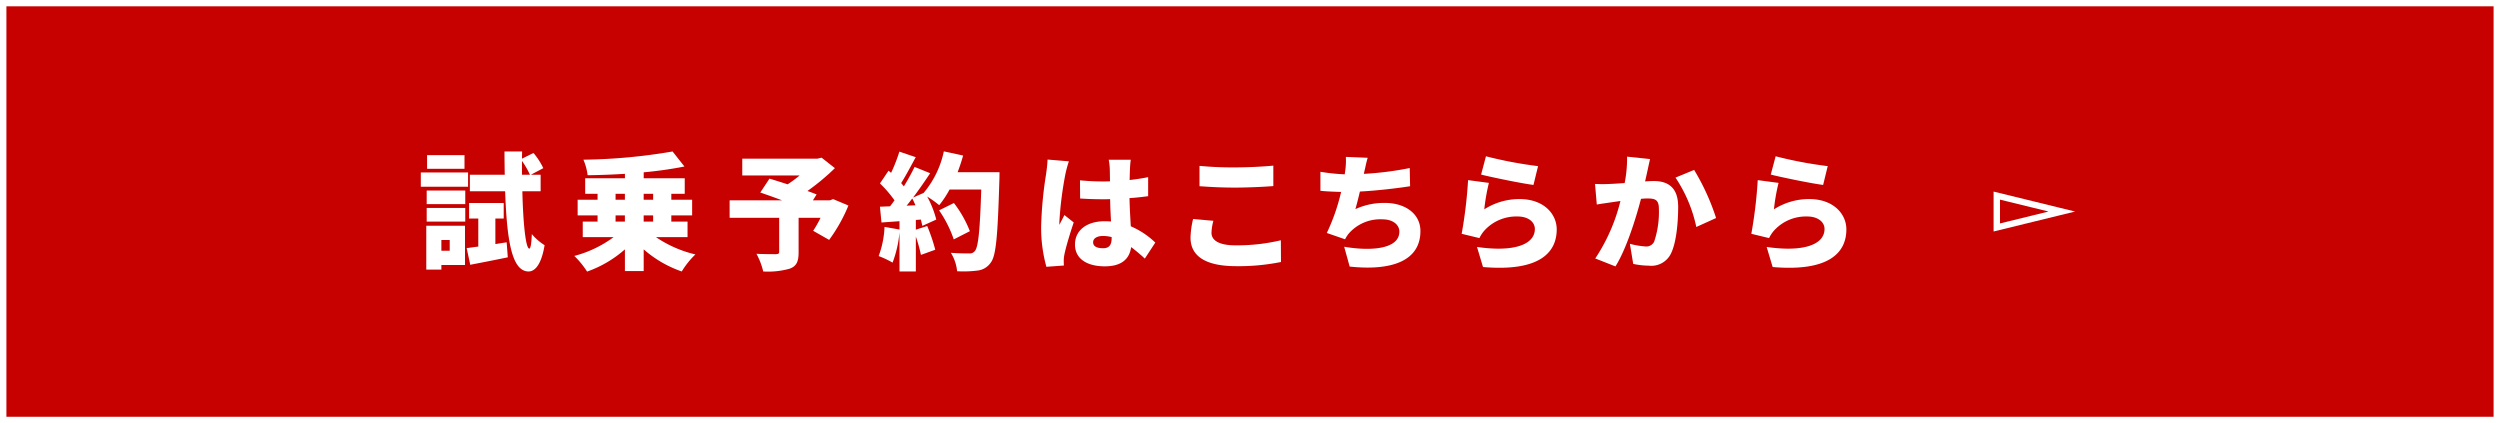
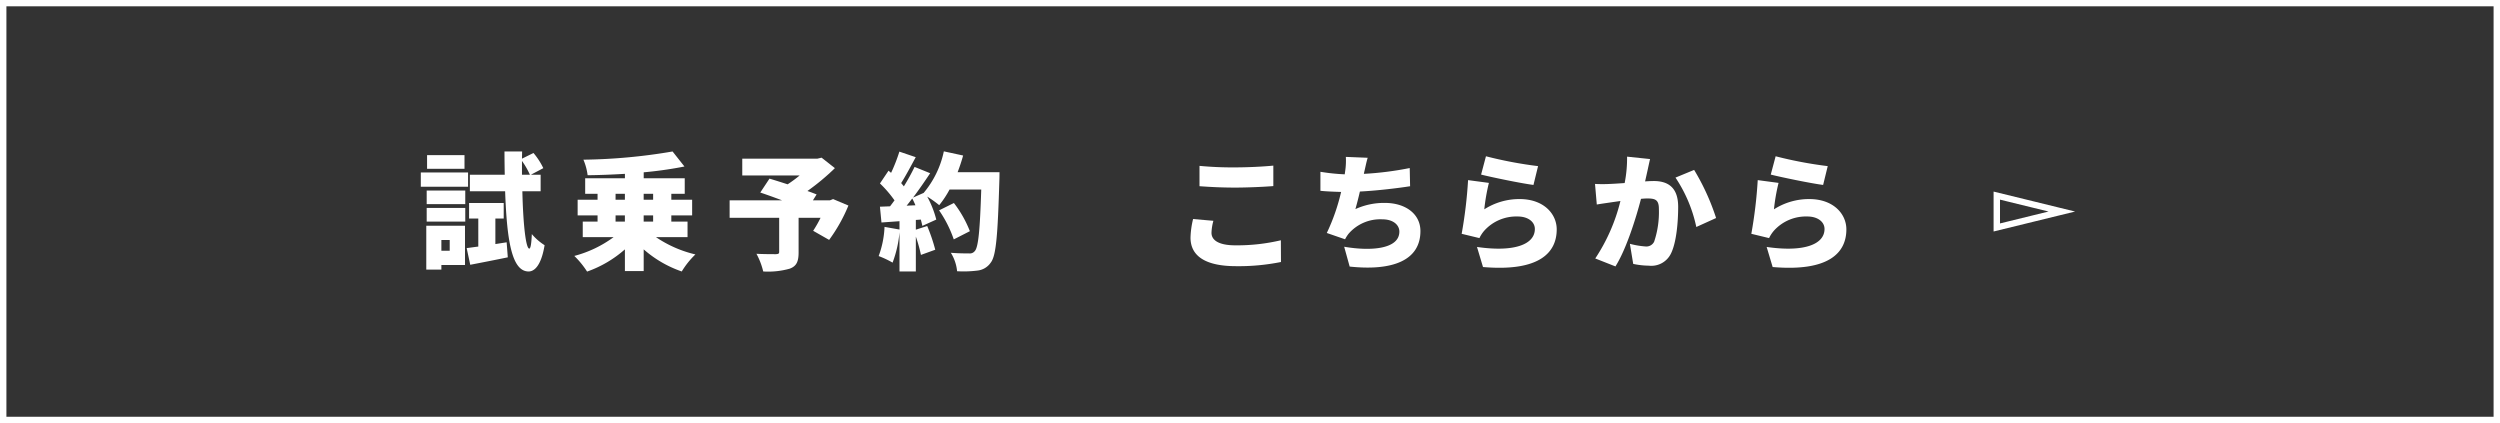
<svg xmlns="http://www.w3.org/2000/svg" viewBox="0 0 390 66">
  <rect x="0" y="0" width="390" height="66" fill="#333333" stroke="none" />
  <g id="レイヤー_2" data-name="レイヤー 2">
    <g id="追加">
-       <rect x="0.499" y="0.493" width="389.003" height="65.015" fill="#c70000" />
      <path d="M390,66H0V0H390ZM1,65.015H389V.985H1Z" fill="#fff" />
      <path d="M73.019,29.128H65.646V26.9h7.373Zm-.478,12.217H68.855v.71H66.5V35.217h6.039ZM66.563,29.719h6.018v2.128H66.563Zm0,2.719h6.018v2.129H66.563Zm5.9-6.109H66.623V24.2h5.839ZM68.855,37.443v1.676h1.3V37.443Zm10.182.355.18,2.345c-1.993.414-4.126.828-5.859,1.162L72.8,38.7c.537-.059,1.156-.157,1.814-.236V34.093H73.178V31.669h5.4v2.424h-1.3v3.981Zm2.451-7.961c.12,5.162.539,8.907,1.077,8.946.219,0,.338-.827.4-2.265a8.717,8.717,0,0,0,1.993,1.733c-.578,3.469-1.754,4.118-2.53,4.1-2.532-.059-3.349-4.571-3.627-12.513H73.3V27.255h5.44c-.02-1.142-.04-2.364-.04-3.625h2.75l-.021,1.122,1.794-.886a11,11,0,0,1,1.534,2.365l-1.933,1.024h1.515v2.582Zm1.177-2.582a12.313,12.313,0,0,0-1.237-2.148v2.148Z" fill="#fff" />
      <path d="M102.327,36.99a18.429,18.429,0,0,0,6.158,2.7,12.9,12.9,0,0,0-2.132,2.66,17.73,17.73,0,0,1-5.938-3.449v3.39h-2.93V38.9a17.914,17.914,0,0,1-5.9,3.468,13.614,13.614,0,0,0-1.994-2.443,18.049,18.049,0,0,0,6.139-2.936H90.909V34.567H93.22V33.6H90.112V31.157H93.22v-.926H91.288V27.808h6.2v-.69c-1.973.117-3.946.2-5.819.216a9.077,9.077,0,0,0-.657-2.424,88.015,88.015,0,0,0,13.909-1.28l1.853,2.345a61.556,61.556,0,0,1-6.356.906v.927h6.4v2.423h-2.092v.926h3.248V33.6h-3.248v.966h2.531V36.99Zm-6.3-5.833h1.455v-.926H96.03Zm0,3.41h1.455V33.6H96.03Zm4.385-4.336v.926h1.475v-.926Zm1.475,3.37h-1.475v.966h1.475Z" fill="#fff" />
      <path d="M132.353,32.064a25.216,25.216,0,0,1-3.008,5.36l-2.492-1.419a18.622,18.622,0,0,0,1.156-2.03h-3.427v5.4c0,1.419-.319,2.148-1.395,2.541a12.426,12.426,0,0,1-4.125.434,11.114,11.114,0,0,0-1.057-2.759c1.076.06,2.631.06,3.03.06.4-.021.517-.079.517-.375v-5.3H113.82v-2.72h8.191c-1.2-.453-2.411-.886-3.408-1.221l1.436-2.168c.8.237,1.792.553,2.829.887a19.878,19.878,0,0,0,1.873-1.379h-8.948V24.752h11.718l.657-.156,2.073,1.635a35.457,35.457,0,0,1-4.284,3.566c.537.178,1.035.375,1.434.533l-.578.925h2.65l.5-.2Z" fill="#fff" />
      <path d="M155.922,26.861s0,.926-.02,1.281c-.258,8.553-.5,11.725-1.334,12.809a2.881,2.881,0,0,1-2.113,1.261,17.267,17.267,0,0,1-3.148.1,6.608,6.608,0,0,0-.977-2.878c1.216.1,2.331.1,2.87.1a.962.962,0,0,0,.856-.355c.578-.59.817-3.389,1.018-9.616h-4.943a15.007,15.007,0,0,1-1.614,2.444,17.779,17.779,0,0,0-1.874-1.34,15.443,15.443,0,0,1,1.416,3.586l-2.173.985c-.06-.295-.14-.63-.239-.985l-.776.059v1.518l1.772-.572a27.088,27.088,0,0,1,1.256,3.7l-2.233.808a22.573,22.573,0,0,0-.795-2.858V42.35H140.32V36.241a17.713,17.713,0,0,1-1.077,4.73,14.466,14.466,0,0,0-2.172-1.025,14.75,14.75,0,0,0,.916-4.552l2.333.414v-1.3l-2.811.2-.239-2.463,1.575-.059c.239-.3.457-.611.7-.927a17.628,17.628,0,0,0-2.272-2.64l1.336-1.991.4.336a25.573,25.573,0,0,0,1.294-3.311l2.551.868c-.758,1.4-1.575,2.936-2.271,4.039.139.177.3.355.418.513a33.97,33.97,0,0,0,1.673-3.035l2.432.985c-.817,1.222-1.733,2.562-2.671,3.8l1.655-.73a14.814,14.814,0,0,0,3.149-6.483l3.008.65c-.24.887-.537,1.754-.856,2.6ZM142.81,32.024c-.159-.374-.319-.729-.5-1.064-.3.395-.578.769-.877,1.124Zm5.978,5.321a18.566,18.566,0,0,0-2.291-4.532l2.312-1.144a17.723,17.723,0,0,1,2.49,4.395Z" fill="#fff" />
-       <path d="M166.2,27.177a55.132,55.132,0,0,0-.938,7.448,3.58,3.58,0,0,0,.02.453c.24-.571.5-.945.758-1.536L167.5,34.7c-.6,1.774-1.195,3.764-1.434,4.907a5.741,5.741,0,0,0-.12.926c0,.217,0,.572.02.887l-2.73.2a22.69,22.69,0,0,1-.817-6.325,60.417,60.417,0,0,1,.777-8.178c.08-.592.2-1.5.22-2.227l3.327.276A18.855,18.855,0,0,0,166.2,27.177Zm10.082-.946c-.019.374-.039,1.024-.059,1.852,1.016-.119,1.993-.256,2.889-.453v2.975c-.9.118-1.873.237-2.91.3.041,1.813.14,3.212.2,4.395a12.677,12.677,0,0,1,3.825,2.541l-1.635,2.5a26.5,26.5,0,0,0-2.132-1.793c-.259,1.852-1.494,3-4.1,3-2.811,0-4.663-1.182-4.663-3.409,0-2.207,1.833-3.626,4.623-3.626.338,0,.677.02,1,.039-.06-1.043-.119-2.246-.139-3.488-.379.02-.758.02-1.116.02-1.2,0-2.391-.039-3.567-.118l-.021-2.838a34.948,34.948,0,0,0,3.568.178c.378,0,.737,0,1.115-.02-.019-.926-.019-1.656-.039-2.01a9.5,9.5,0,0,0-.159-1.36H176.4A12.69,12.69,0,0,0,176.283,26.231Zm-4.2,12.493c.958,0,1.335-.512,1.335-1.6V36.99a5.066,5.066,0,0,0-1.335-.177c-.935,0-1.554.355-1.554.985C170.524,38.488,171.222,38.724,172.078,38.724Z" fill="#fff" />
      <path d="M188.993,36.32c0,1.1,1.036,1.951,3.727,1.951a29.676,29.676,0,0,0,7.094-.789l.019,3.39a33.3,33.3,0,0,1-7,.651c-4.842,0-7.113-1.616-7.113-4.454a13.755,13.755,0,0,1,.4-2.9l3.169.276A7.913,7.913,0,0,0,188.993,36.32Zm3.647-10.207c1.992,0,4.423-.119,6-.276v3.192c-1.414.118-4.045.236-5.978.236-2.132,0-3.885-.1-5.539-.216V25.876A54.279,54.279,0,0,0,192.64,26.113Z" fill="#fff" />
      <path d="M212.822,26.822l-.06.3a50.131,50.131,0,0,0,7.154-.907l.06,2.838c-1.913.3-5.1.689-7.832.827-.219.947-.458,1.892-.7,2.74a10.767,10.767,0,0,1,4.584-.966c3.248,0,5.559,1.734,5.559,4.394,0,4.592-4.364,6.247-11.039,5.537l-.857-3.093c4.244.729,8.609.355,8.609-2.365,0-1-.917-1.911-2.651-1.911a6.523,6.523,0,0,0-5.3,2.285,5.4,5.4,0,0,0-.518.828l-2.85-.985a31.136,31.136,0,0,0,2.232-6.4c-1.2-.04-2.292-.079-3.228-.178V26.8a31.573,31.573,0,0,0,3.786.395c.039-.2.06-.375.08-.533a10.739,10.739,0,0,0,.1-2.187l3.407.138C213.121,25.4,213,26.113,212.822,26.822Z" fill="#fff" />
      <path d="M231.549,32.655a10.125,10.125,0,0,1,5.52-1.6c3.747,0,5.779,2.306,5.779,4.73,0,3.645-2.73,6.621-11.5,5.872l-.937-3.133c5.819.848,9.027-.394,9.027-2.8,0-1.123-1.076-1.951-2.669-1.951a6.724,6.724,0,0,0-5.162,2.148,4.982,4.982,0,0,0-.817,1.222l-2.77-.67a70.852,70.852,0,0,0,1-8.375l3.249.433A30.2,30.2,0,0,0,231.549,32.655Zm8.389-6.74-.717,2.936c-2.092-.276-6.6-1.221-8.17-1.616l.758-2.857A63.617,63.617,0,0,0,239.938,25.915Z" fill="#fff" />
      <path d="M256.992,26.7c-.12.532-.239,1.084-.359,1.6.538-.039,1-.059,1.355-.059,2.292,0,3.806,1.064,3.806,4.02,0,2.306-.259,5.537-1.115,7.271a3.4,3.4,0,0,1-3.468,1.912,12.213,12.213,0,0,1-2.431-.276l-.518-3.133a13.091,13.091,0,0,0,2.43.413,1.351,1.351,0,0,0,1.356-.748,14.5,14.5,0,0,0,.738-5.124c0-1.439-.6-1.616-1.834-1.616-.239,0-.557.02-.956.06-.8,3.073-2.292,7.842-3.986,10.542l-3.149-1.242a28.454,28.454,0,0,0,3.926-8.965c-.518.078-.957.137-1.235.177-.638.1-1.794.255-2.452.374l-.278-3.212a22.94,22.94,0,0,0,2.331,0c.578-.02,1.4-.079,2.292-.138a19.779,19.779,0,0,0,.378-4.118l3.587.374C257.27,25.4,257.111,26.152,256.992,26.7Zm10.72,7.311-3.087,1.4a22.066,22.066,0,0,0-3.25-7.705l2.91-1.2A35.761,35.761,0,0,1,267.712,34.014Z" fill="#fff" />
      <path d="M276.736,32.655a10.125,10.125,0,0,1,5.52-1.6c3.745,0,5.778,2.306,5.778,4.73,0,3.645-2.729,6.621-11.5,5.872l-.936-3.133c5.819.848,9.028-.394,9.028-2.8,0-1.123-1.077-1.951-2.672-1.951a6.727,6.727,0,0,0-5.161,2.148,5.069,5.069,0,0,0-.817,1.222l-2.769-.67a70.852,70.852,0,0,0,1-8.375l3.248.433A30.045,30.045,0,0,0,276.736,32.655Zm8.39-6.74-.718,2.936c-2.093-.276-6.6-1.221-8.17-1.616L277,24.378A63.612,63.612,0,0,0,285.126,25.915Z" fill="#fff" />
      <path d="M312,31.144l5.12,1.254,2.455.6-2.455.6L312,34.855V31.144m-1-1.259v6.229l6.357-1.557L323.717,33l-6.358-1.558L311,29.885Z" fill="#fff" />
    </g>
  </g>
</svg>